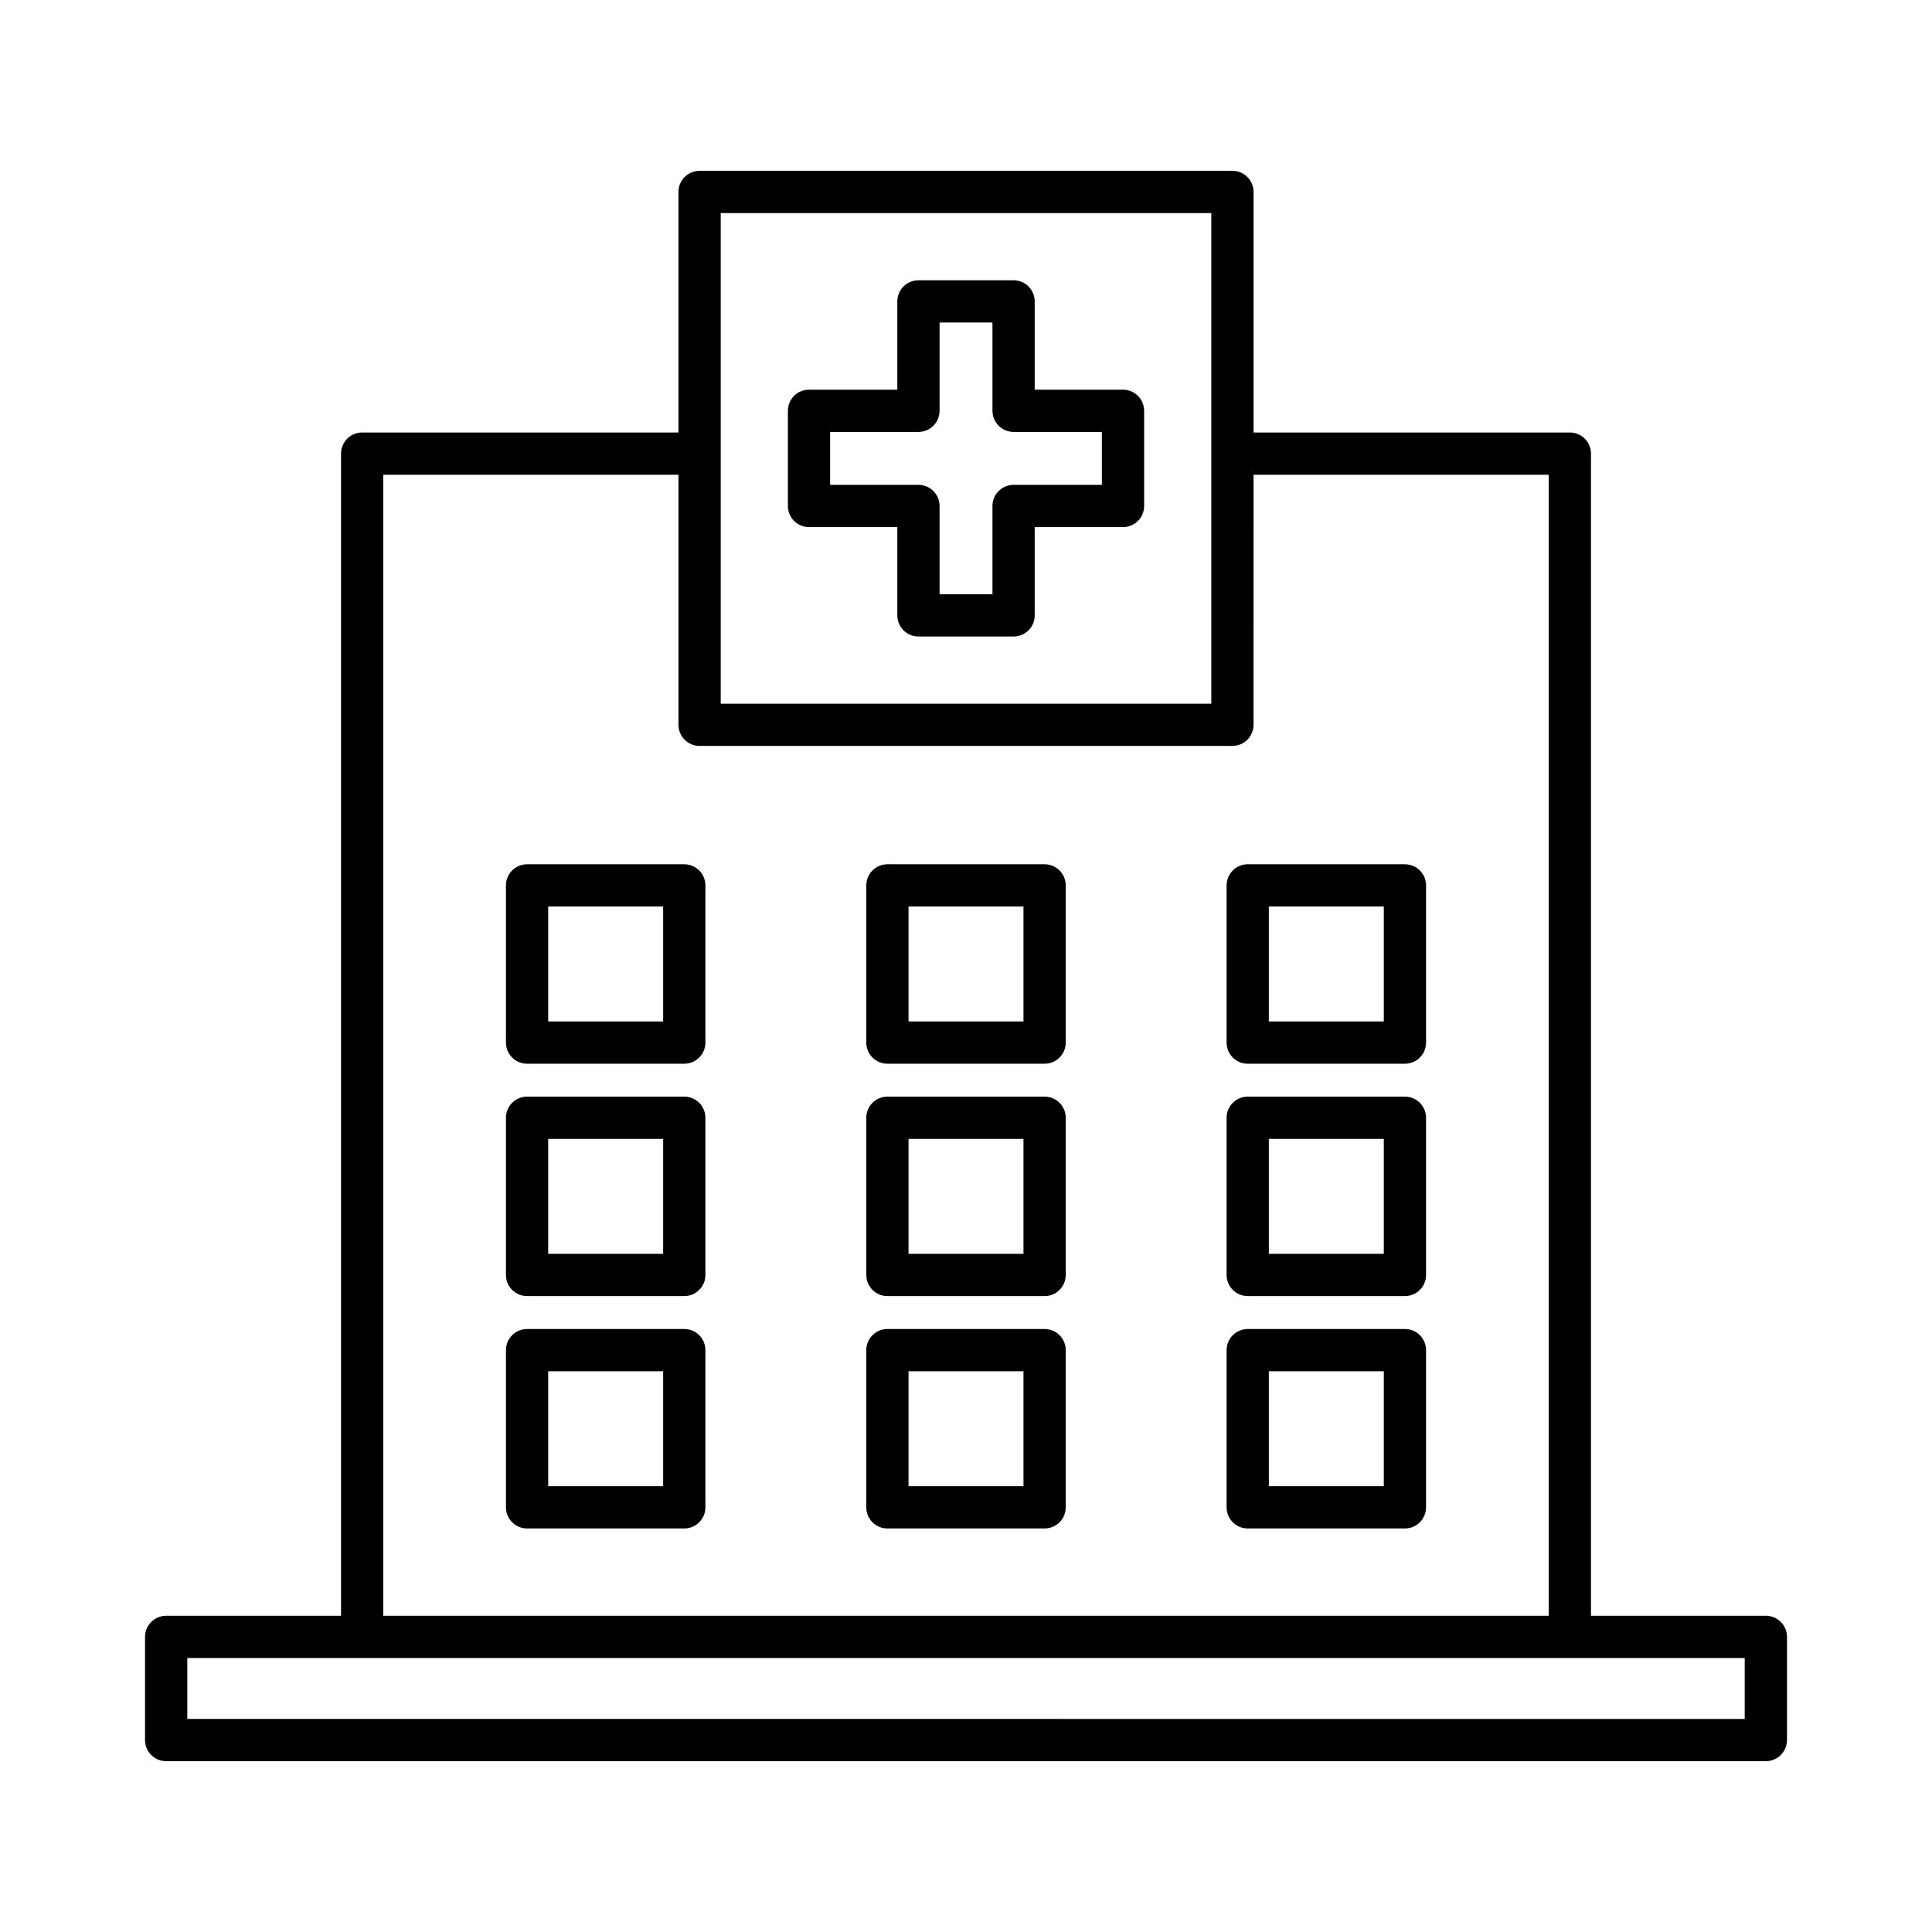
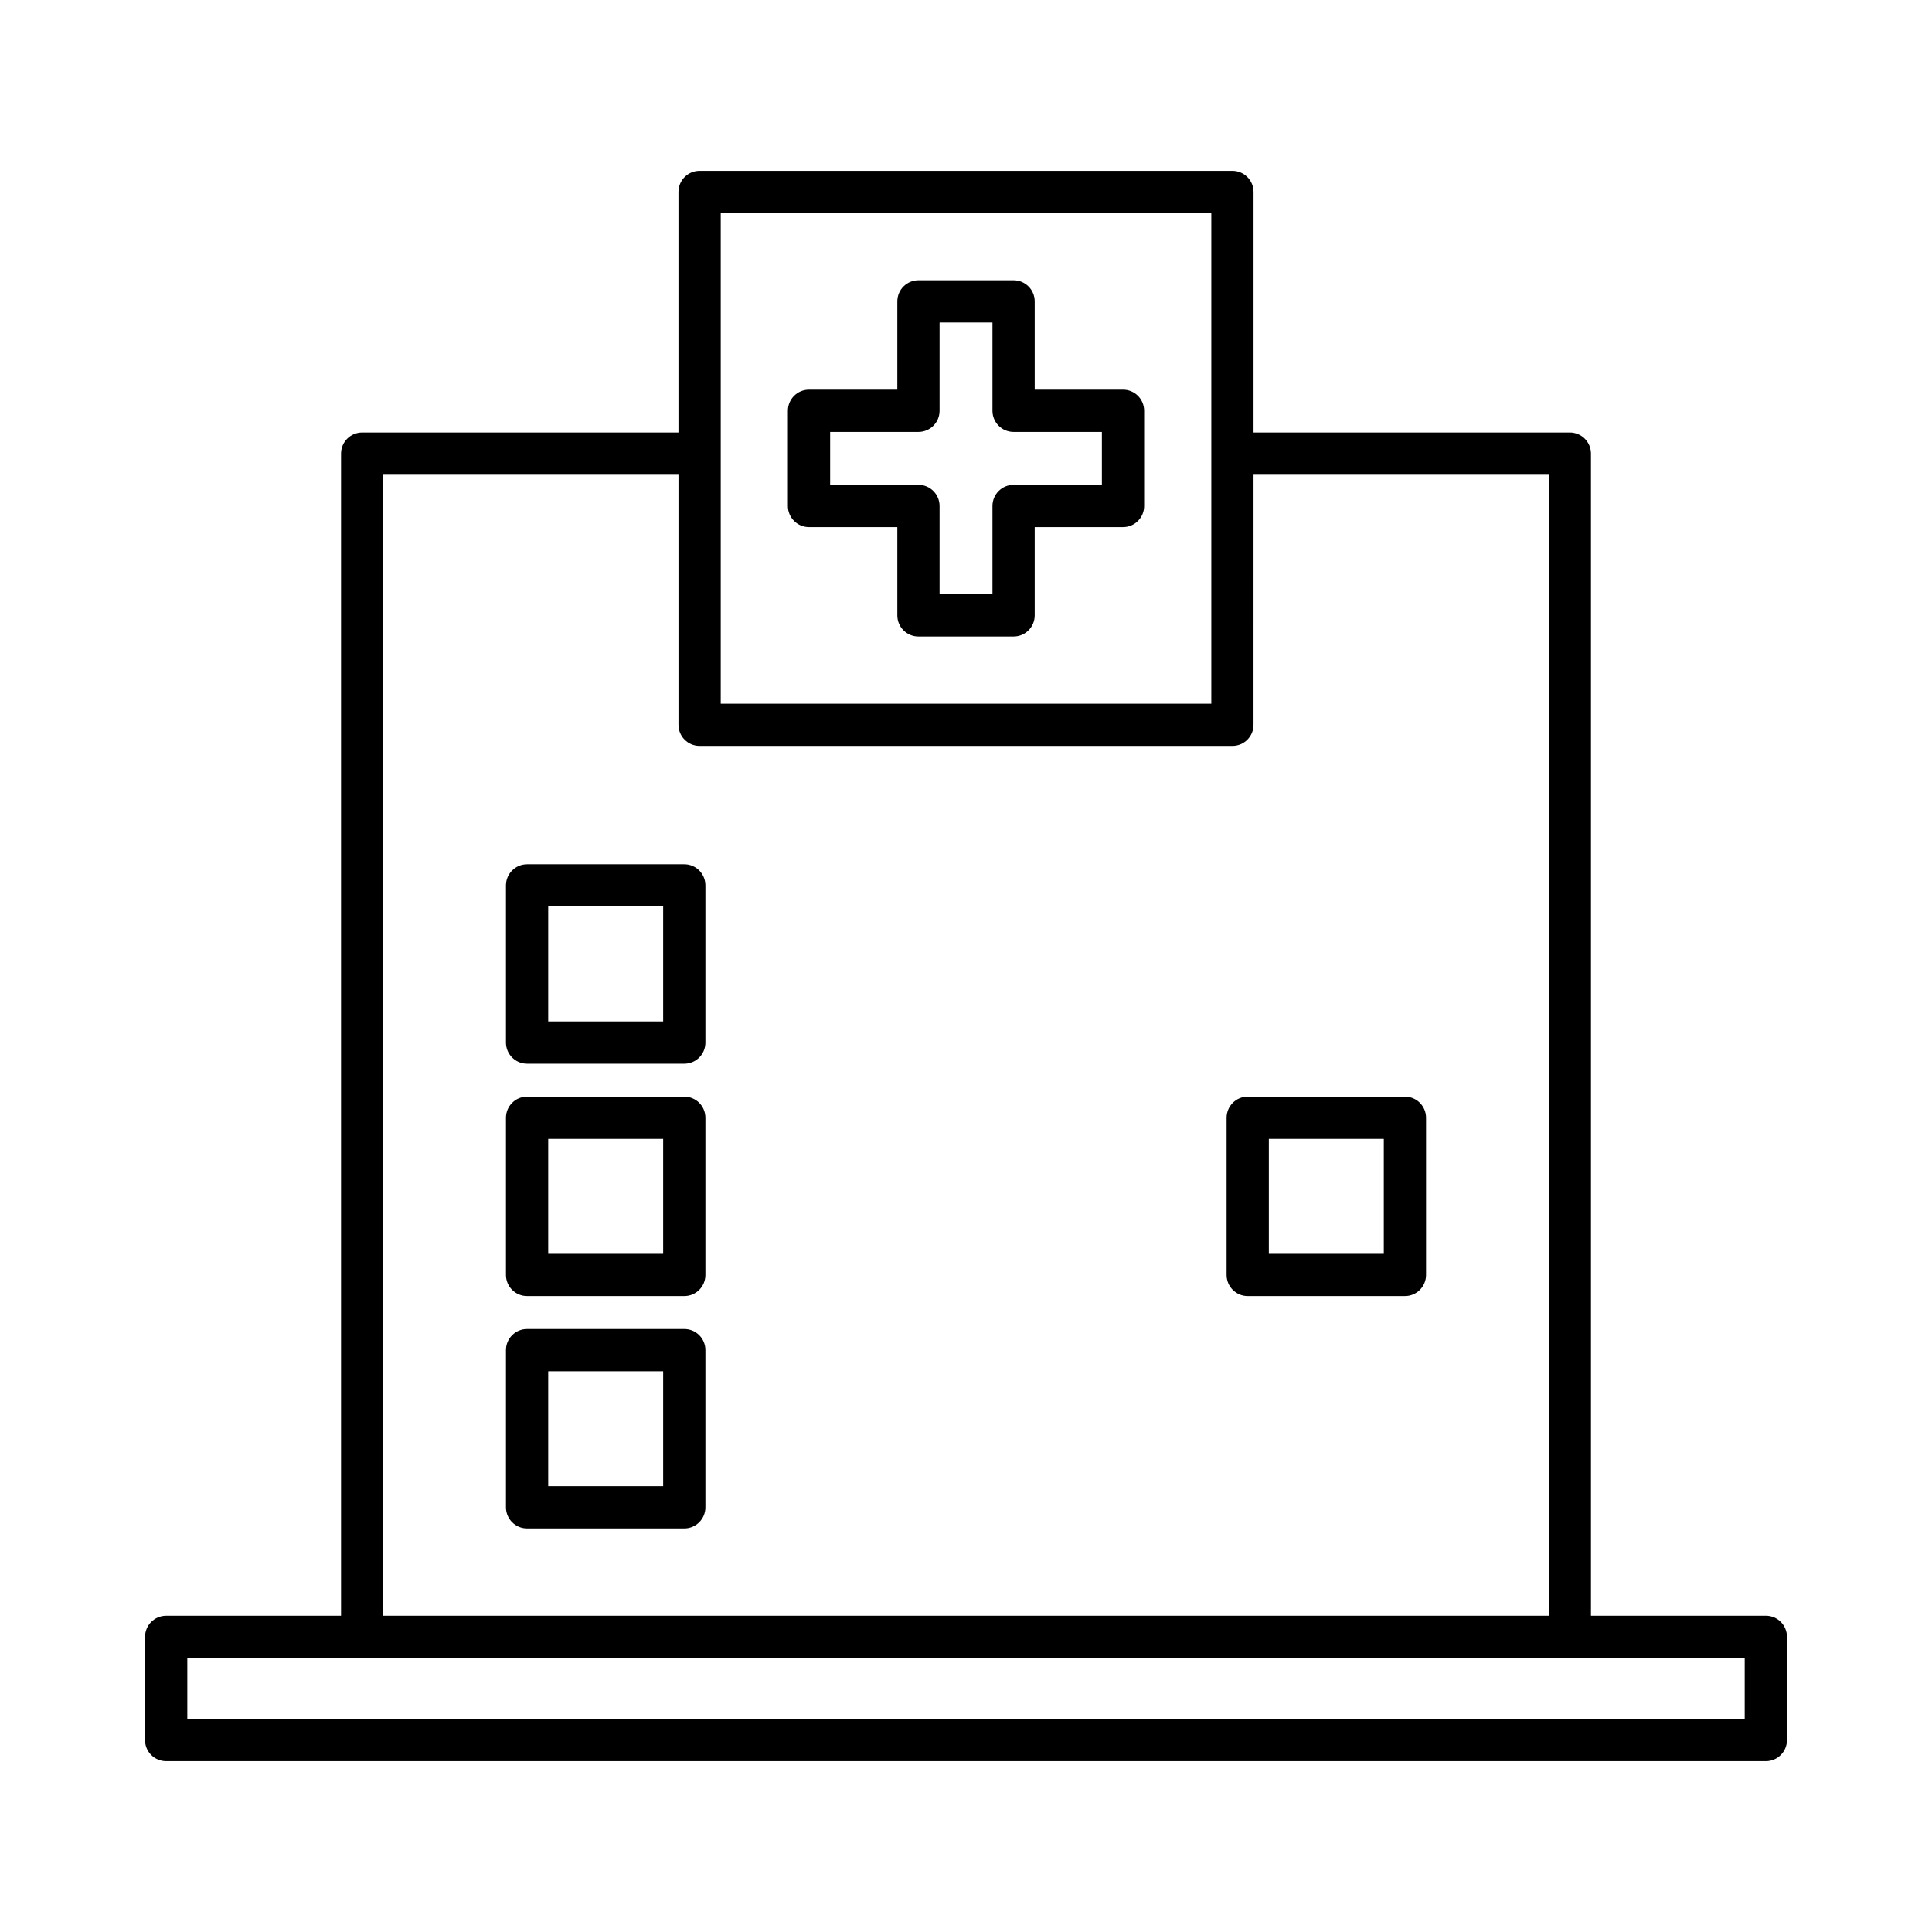
<svg xmlns="http://www.w3.org/2000/svg" fill="#000000" width="800px" height="800px" version="1.1" viewBox="144 144 512 512">
  <g>
    <path d="m188.04 610.73h423.93c3.094 0 5.598-2.508 5.598-5.598v-27.34c0-3.09-2.504-5.598-5.598-5.598h-46.348v-307.98c0-3.09-2.504-5.598-5.598-5.598h-83.82v-63.746c0-3.09-2.504-5.598-5.598-5.598h-141.21c-3.094 0-5.598 2.508-5.598 5.598v63.746h-83.82c-3.094 0-5.598 2.508-5.598 5.598v307.98l-46.344 0.004c-3.094 0-5.598 2.508-5.598 5.598v27.34c-0.004 3.09 2.5 5.594 5.598 5.594zm146.96-410.26h130.01v130.02h-130.01zm-89.422 69.344h78.223v66.266c0 3.09 2.504 5.598 5.598 5.598h141.2c3.094 0 5.598-2.508 5.598-5.598l0.004-66.266h78.223v302.38h-308.85zm-51.941 313.58h412.73v16.145l-412.73-0.004z" />
    <path d="m441.61 247.27h-23.402v-23.398c0-3.09-2.504-5.598-5.598-5.598h-25.211c-3.094 0-5.598 2.508-5.598 5.598v23.398h-23.402c-3.094 0-5.598 2.508-5.598 5.598v25.219c0 3.09 2.504 5.598 5.598 5.598h23.402v23.398c0 3.09 2.504 5.598 5.598 5.598h25.211c3.094 0 5.598-2.508 5.598-5.598v-23.398h23.402c3.094 0 5.598-2.508 5.598-5.598v-25.219c0-3.094-2.504-5.598-5.598-5.598zm-5.598 25.219h-23.402c-3.094 0-5.598 2.508-5.598 5.598v23.398h-14.016v-23.398c0-3.09-2.504-5.598-5.598-5.598h-23.402v-14.023h23.402c3.094 0 5.598-2.508 5.598-5.598v-23.398h14.016v23.398c0 3.09 2.504 5.598 5.598 5.598h23.402z" />
-     <path d="m420.83 434.62h-41.656c-3.094 0-5.598 2.508-5.598 5.598v41.66c0 3.09 2.504 5.598 5.598 5.598h41.656c3.094 0 5.598-2.508 5.598-5.598v-41.66c0-3.09-2.504-5.598-5.598-5.598zm-5.598 41.66h-30.461v-30.465h30.461z" />
    <path d="m325.34 434.62h-41.66c-3.094 0-5.598 2.508-5.598 5.598v41.66c0 3.09 2.504 5.598 5.598 5.598h41.66c3.094 0 5.598-2.508 5.598-5.598v-41.66c0-3.09-2.504-5.598-5.598-5.598zm-5.598 41.66h-30.465v-30.465h30.465z" />
    <path d="m516.32 434.62h-41.66c-3.094 0-5.598 2.508-5.598 5.598v41.66c0 3.09 2.504 5.598 5.598 5.598h41.66c3.094 0 5.598-2.508 5.598-5.598v-41.66c0-3.09-2.504-5.598-5.598-5.598zm-5.598 41.66h-30.465v-30.465h30.465z" />
-     <path d="m420.83 373.04h-41.656c-3.094 0-5.598 2.508-5.598 5.598v41.66c0 3.09 2.504 5.598 5.598 5.598h41.656c3.094 0 5.598-2.508 5.598-5.598v-41.66c0-3.094-2.504-5.598-5.598-5.598zm-5.598 41.656h-30.461v-30.465h30.461z" />
    <path d="m325.34 373.04h-41.66c-3.094 0-5.598 2.508-5.598 5.598v41.66c0 3.09 2.504 5.598 5.598 5.598h41.66c3.094 0 5.598-2.508 5.598-5.598v-41.66c0-3.094-2.504-5.598-5.598-5.598zm-5.598 41.656h-30.465v-30.465h30.465z" />
-     <path d="m516.32 373.04h-41.66c-3.094 0-5.598 2.508-5.598 5.598v41.66c0 3.09 2.504 5.598 5.598 5.598h41.66c3.094 0 5.598-2.508 5.598-5.598v-41.66c0-3.094-2.504-5.598-5.598-5.598zm-5.598 41.656h-30.465v-30.465h30.465z" />
-     <path d="m420.83 496.2h-41.656c-3.094 0-5.598 2.508-5.598 5.598v41.66c0 3.09 2.504 5.598 5.598 5.598h41.656c3.094 0 5.598-2.508 5.598-5.598v-41.66c0-3.09-2.504-5.598-5.598-5.598zm-5.598 41.66h-30.461v-30.465h30.461z" />
    <path d="m325.34 496.2h-41.66c-3.094 0-5.598 2.508-5.598 5.598v41.66c0 3.09 2.504 5.598 5.598 5.598h41.66c3.094 0 5.598-2.508 5.598-5.598v-41.66c0-3.09-2.504-5.598-5.598-5.598zm-5.598 41.66h-30.465v-30.465h30.465z" />
-     <path d="m516.32 496.2h-41.66c-3.094 0-5.598 2.508-5.598 5.598v41.66c0 3.09 2.504 5.598 5.598 5.598h41.66c3.094 0 5.598-2.508 5.598-5.598v-41.66c0-3.09-2.504-5.598-5.598-5.598zm-5.598 41.66h-30.465v-30.465h30.465z" />
  </g>
</svg>